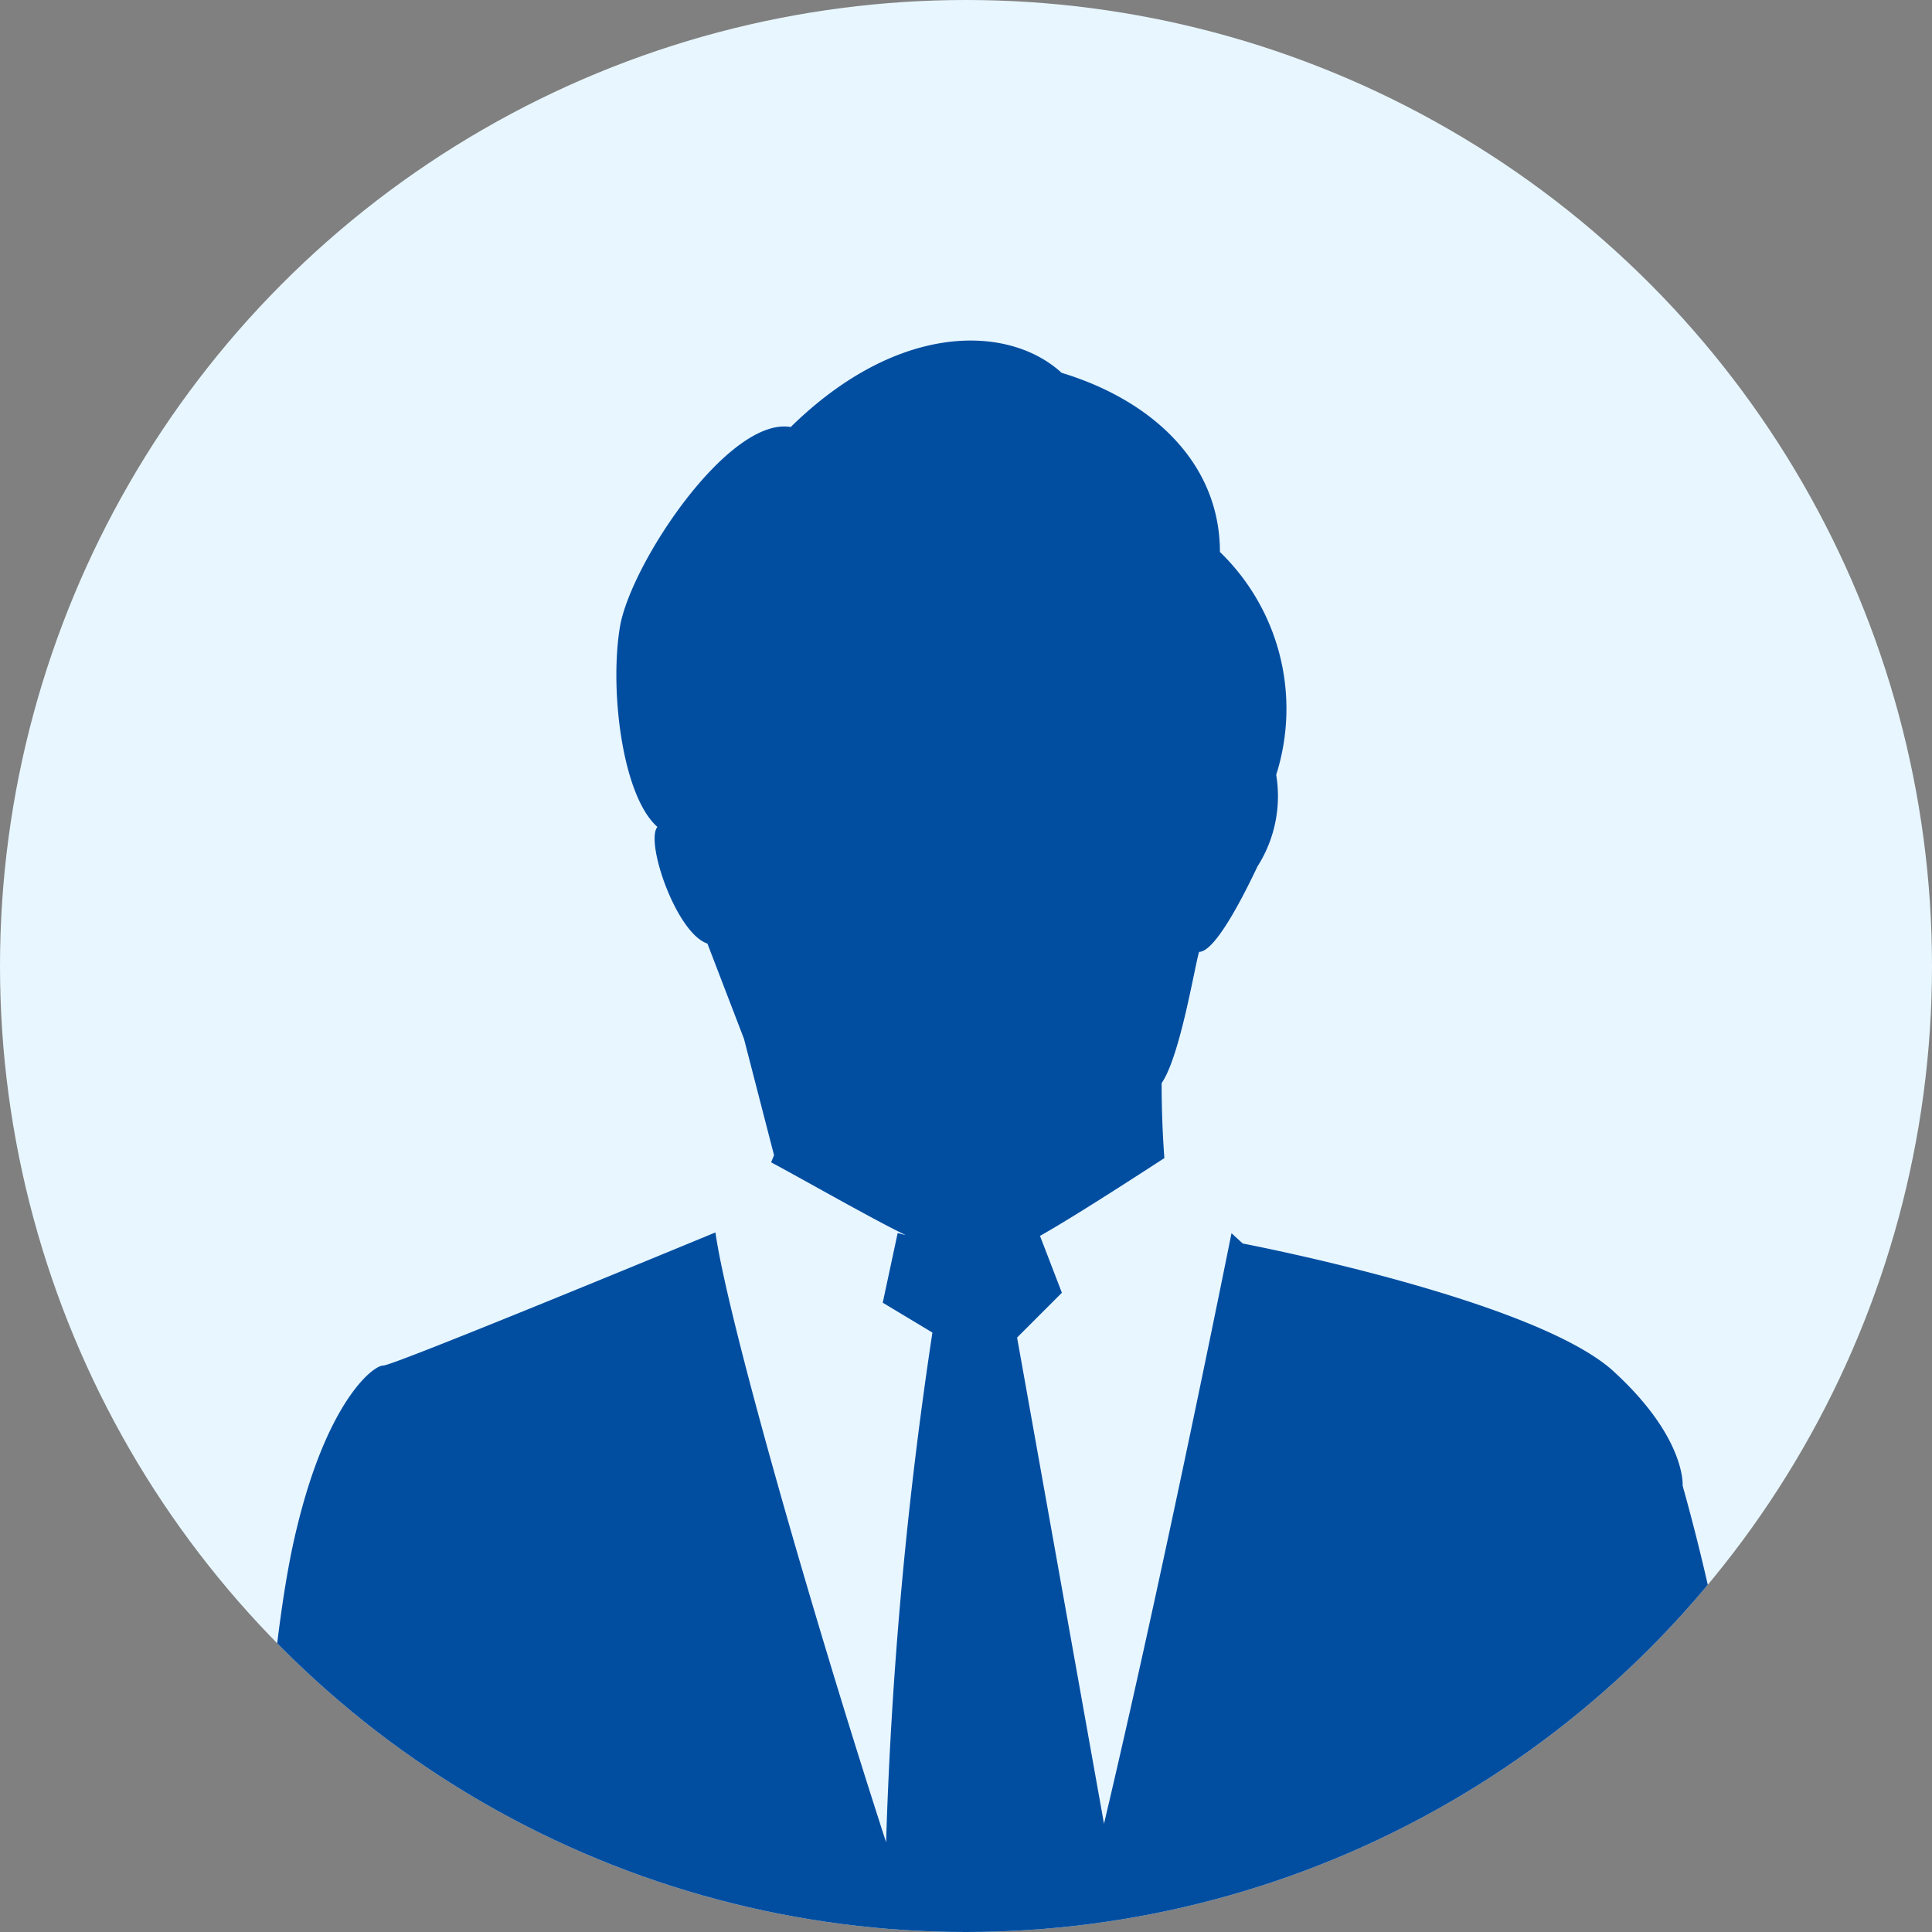
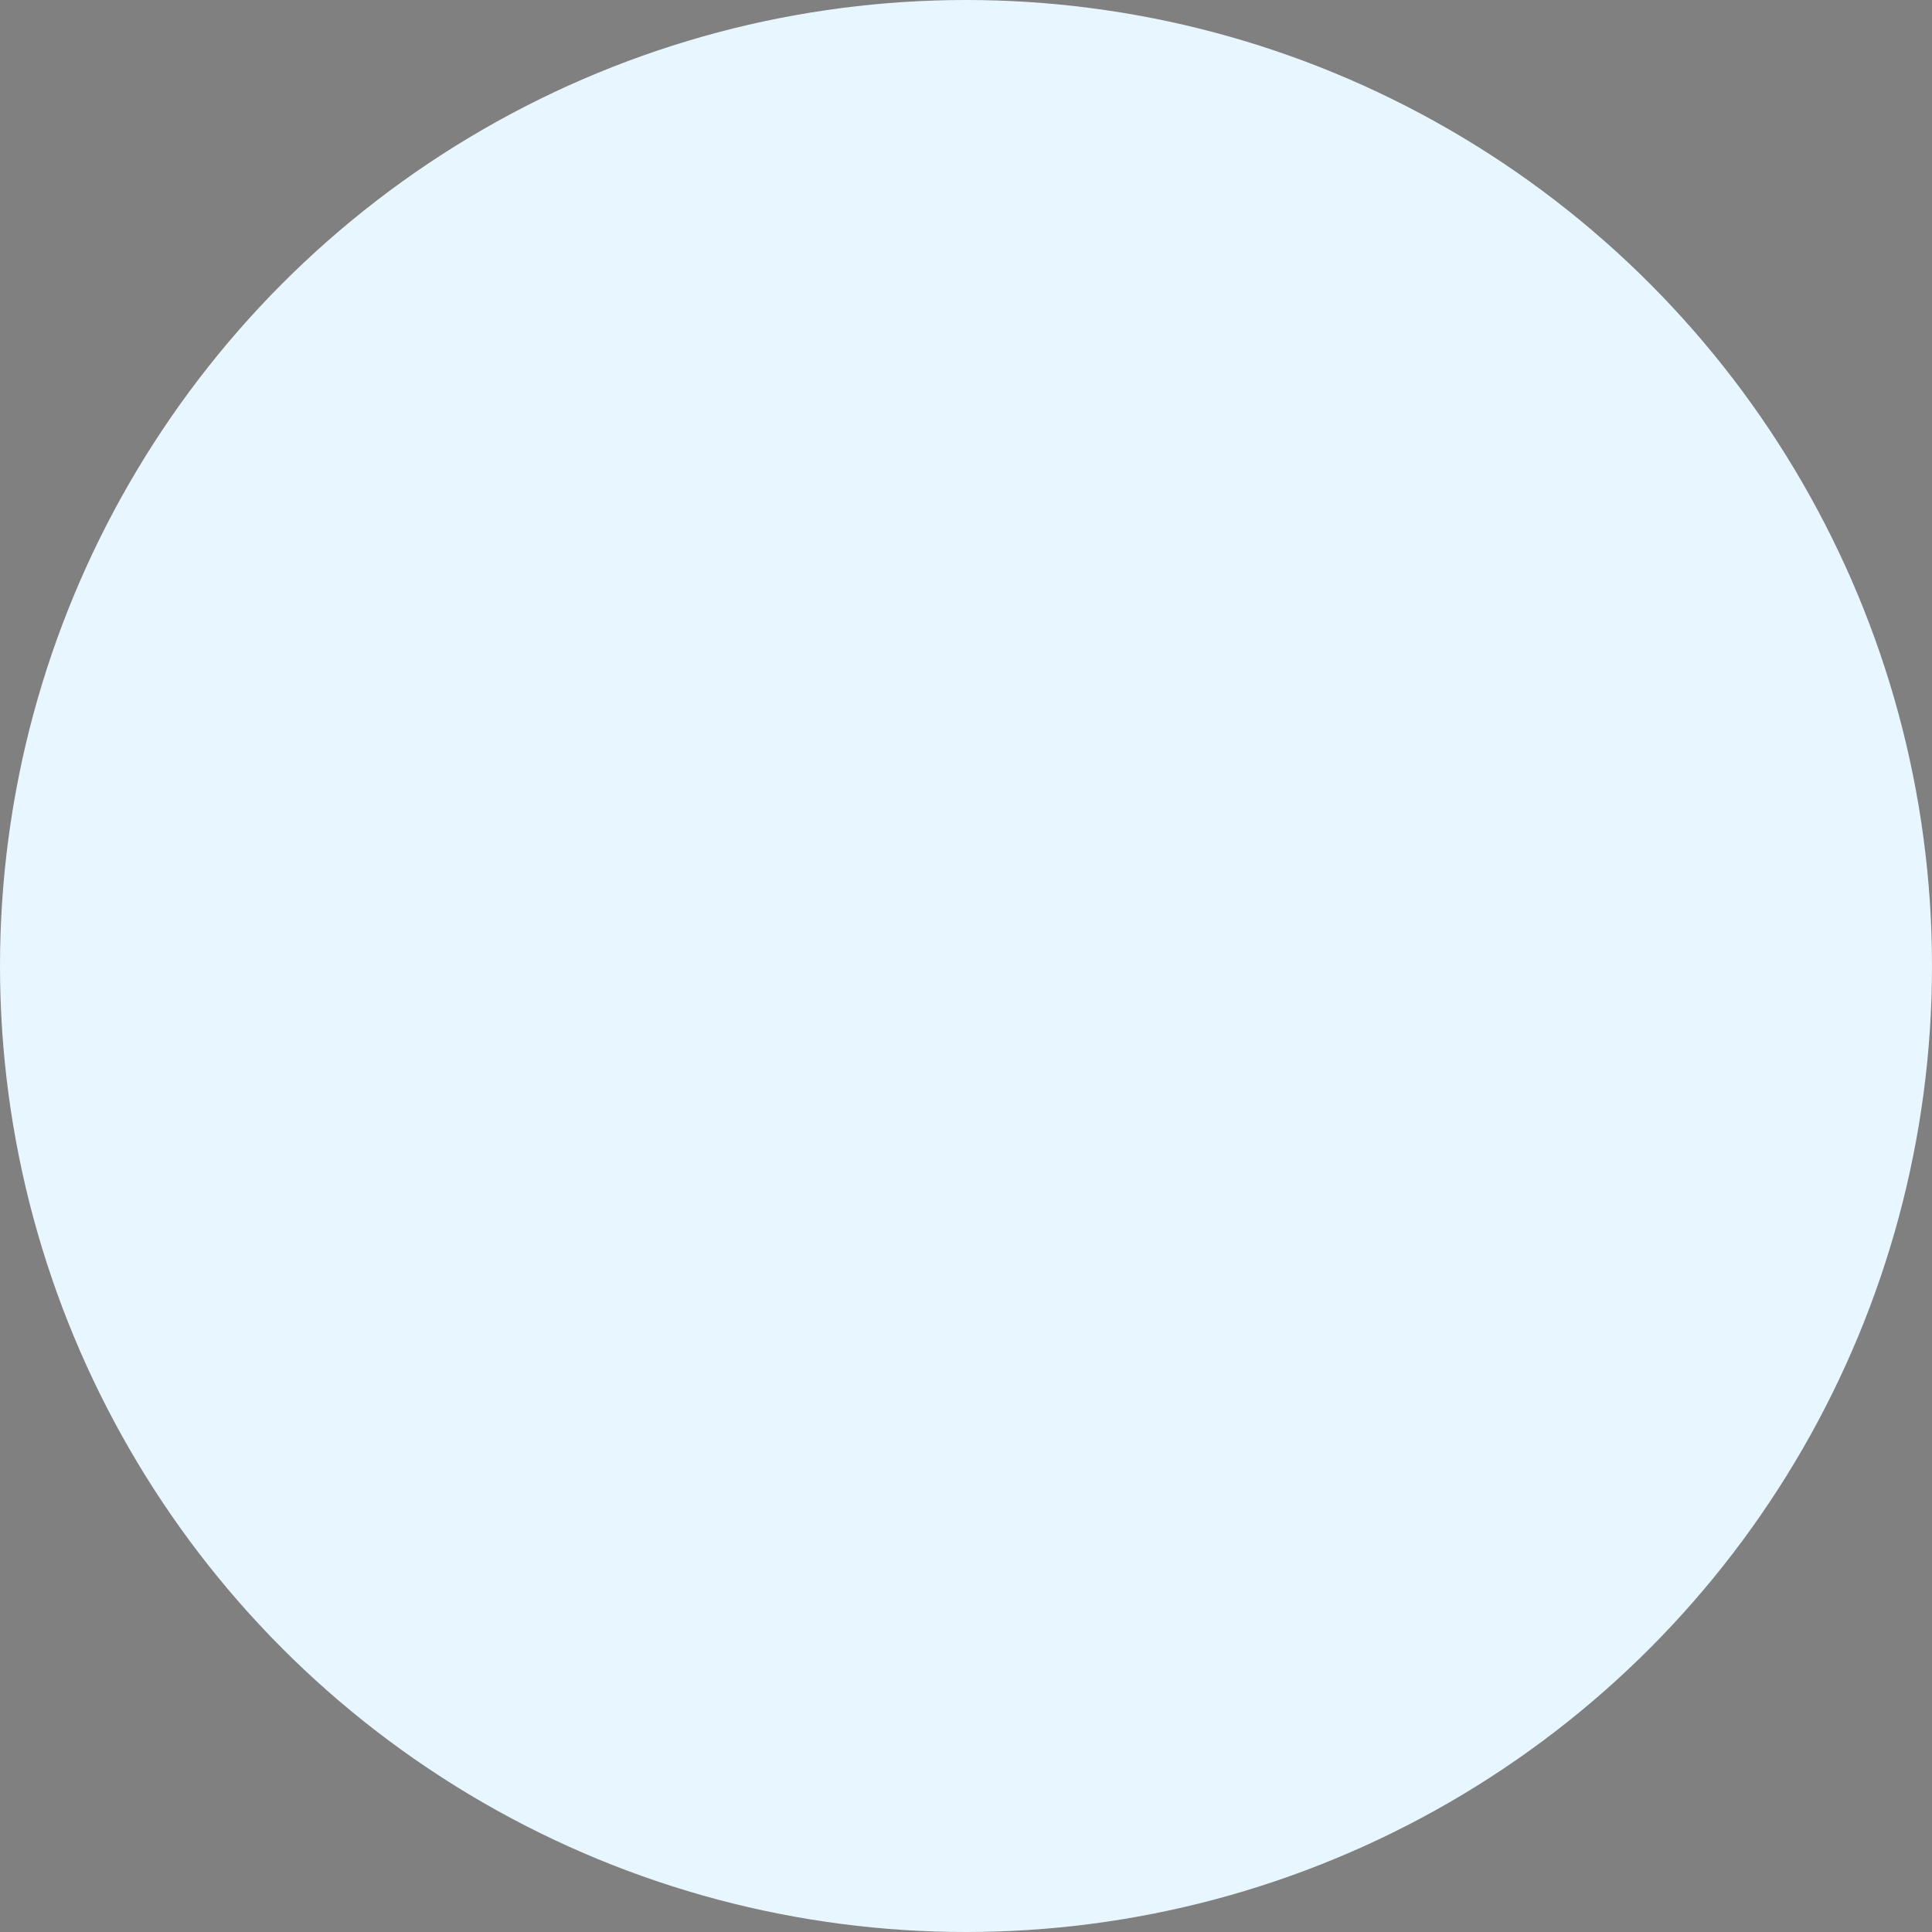
<svg xmlns="http://www.w3.org/2000/svg" width="70" height="70" viewBox="0 0 70 70">
  <rect x="0" y="0" width="70" height="70" fill="#808080" stroke="none" />
  <defs>
    <clipPath id="a">
-       <circle data-name="楕円形 1444" cx="35" cy="35" r="35" transform="translate(17 1920.5)" fill="#39b7a3" />
-     </clipPath>
+       </clipPath>
  </defs>
  <g data-name="グループ 46050" transform="translate(-10672 -4454)">
    <circle data-name="楕円形 1334" cx="35" cy="35" r="35" transform="translate(10672 4454)" fill="#e8f6ff" />
    <g data-name="マスクグループ 1737" transform="translate(10655 2533.5)" clip-path="url(#a)">
      <g data-name="グループ 46049">
        <g data-name="グループ 46048">
-           <path data-name="パス 124920" d="M80.686 1990.769a76.754 76.754 0 00-2.721-16.44s.136-1.768-2.585-4.217c-2.993-2.585-13.353-4.557-13.353-4.557l-.407-.374c-.609 3.024-2.673 13.158-4.62 21.397l-3.149-17.616 1.623-1.623-.793-2.061c1.186-.662 3.654-2.265 4.507-2.819-.045-.576-.1-1.57-.1-2.716.679-.982 1.207-4.3 1.359-4.755.528 0 1.434-1.66 2.113-3.094a4.74 4.74 0 00.679-3.321 7.9 7.9 0 00-2.039-8.074c0-3.246-2.491-5.509-5.736-6.491-1.89-1.735-5.89-1.886-9.814 1.963-2.264-.377-5.811 4.981-6.189 7.245s.076 6.113 1.359 7.246c-.453.528.679 3.849 1.811 4.226l1.325 3.451 1.089 4.217-.106.257c1.221.654 3.7 2.073 4.88 2.639-.181-.046-.295-.077-.295-.077l-.541 2.524 1.8 1.082a154.635 154.635 0 00-1.678 18.466c-2.725-8.4-5.764-19.072-6.183-22.094-3.164 1.308-11.7 4.822-12.029 4.822-.408 0-2.041 1.36-3.129 5.85C26 1982.899 26 2002.059 26 2002.059h54.822s.408-1.9-.136-11.291" fill="#014ea1" />
-         </g>
+           </g>
      </g>
    </g>
  </g>
</svg>